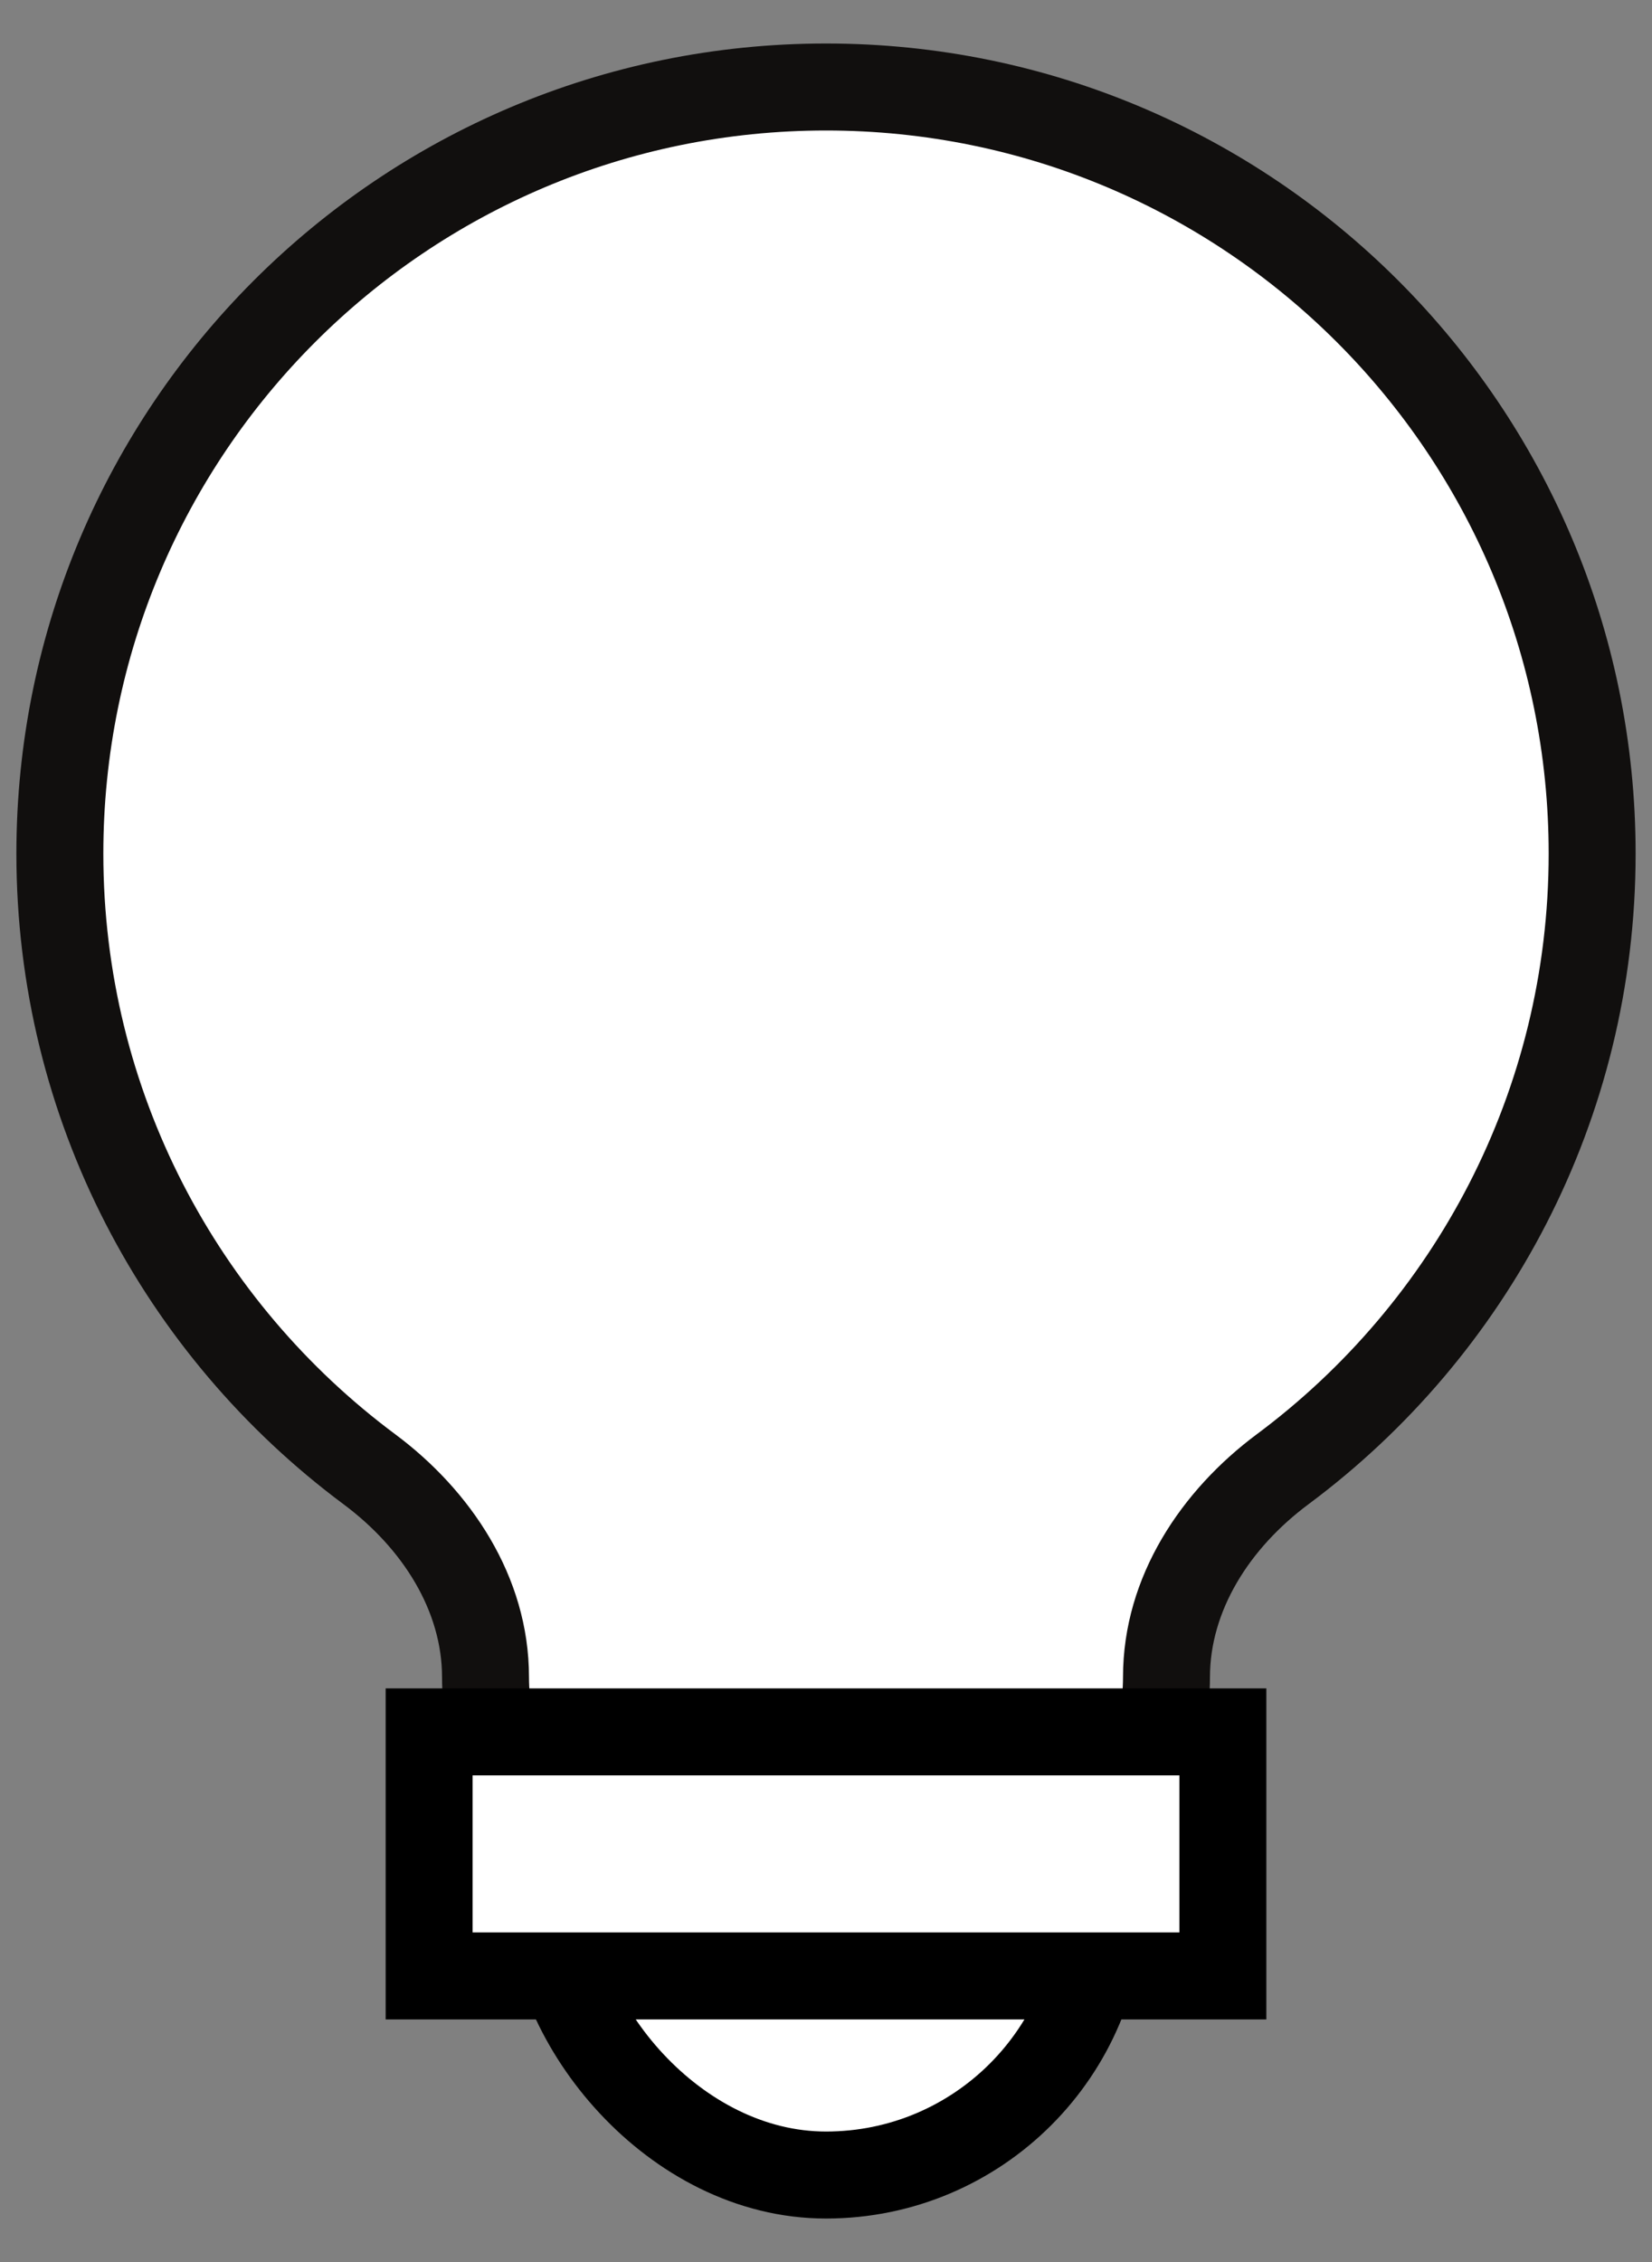
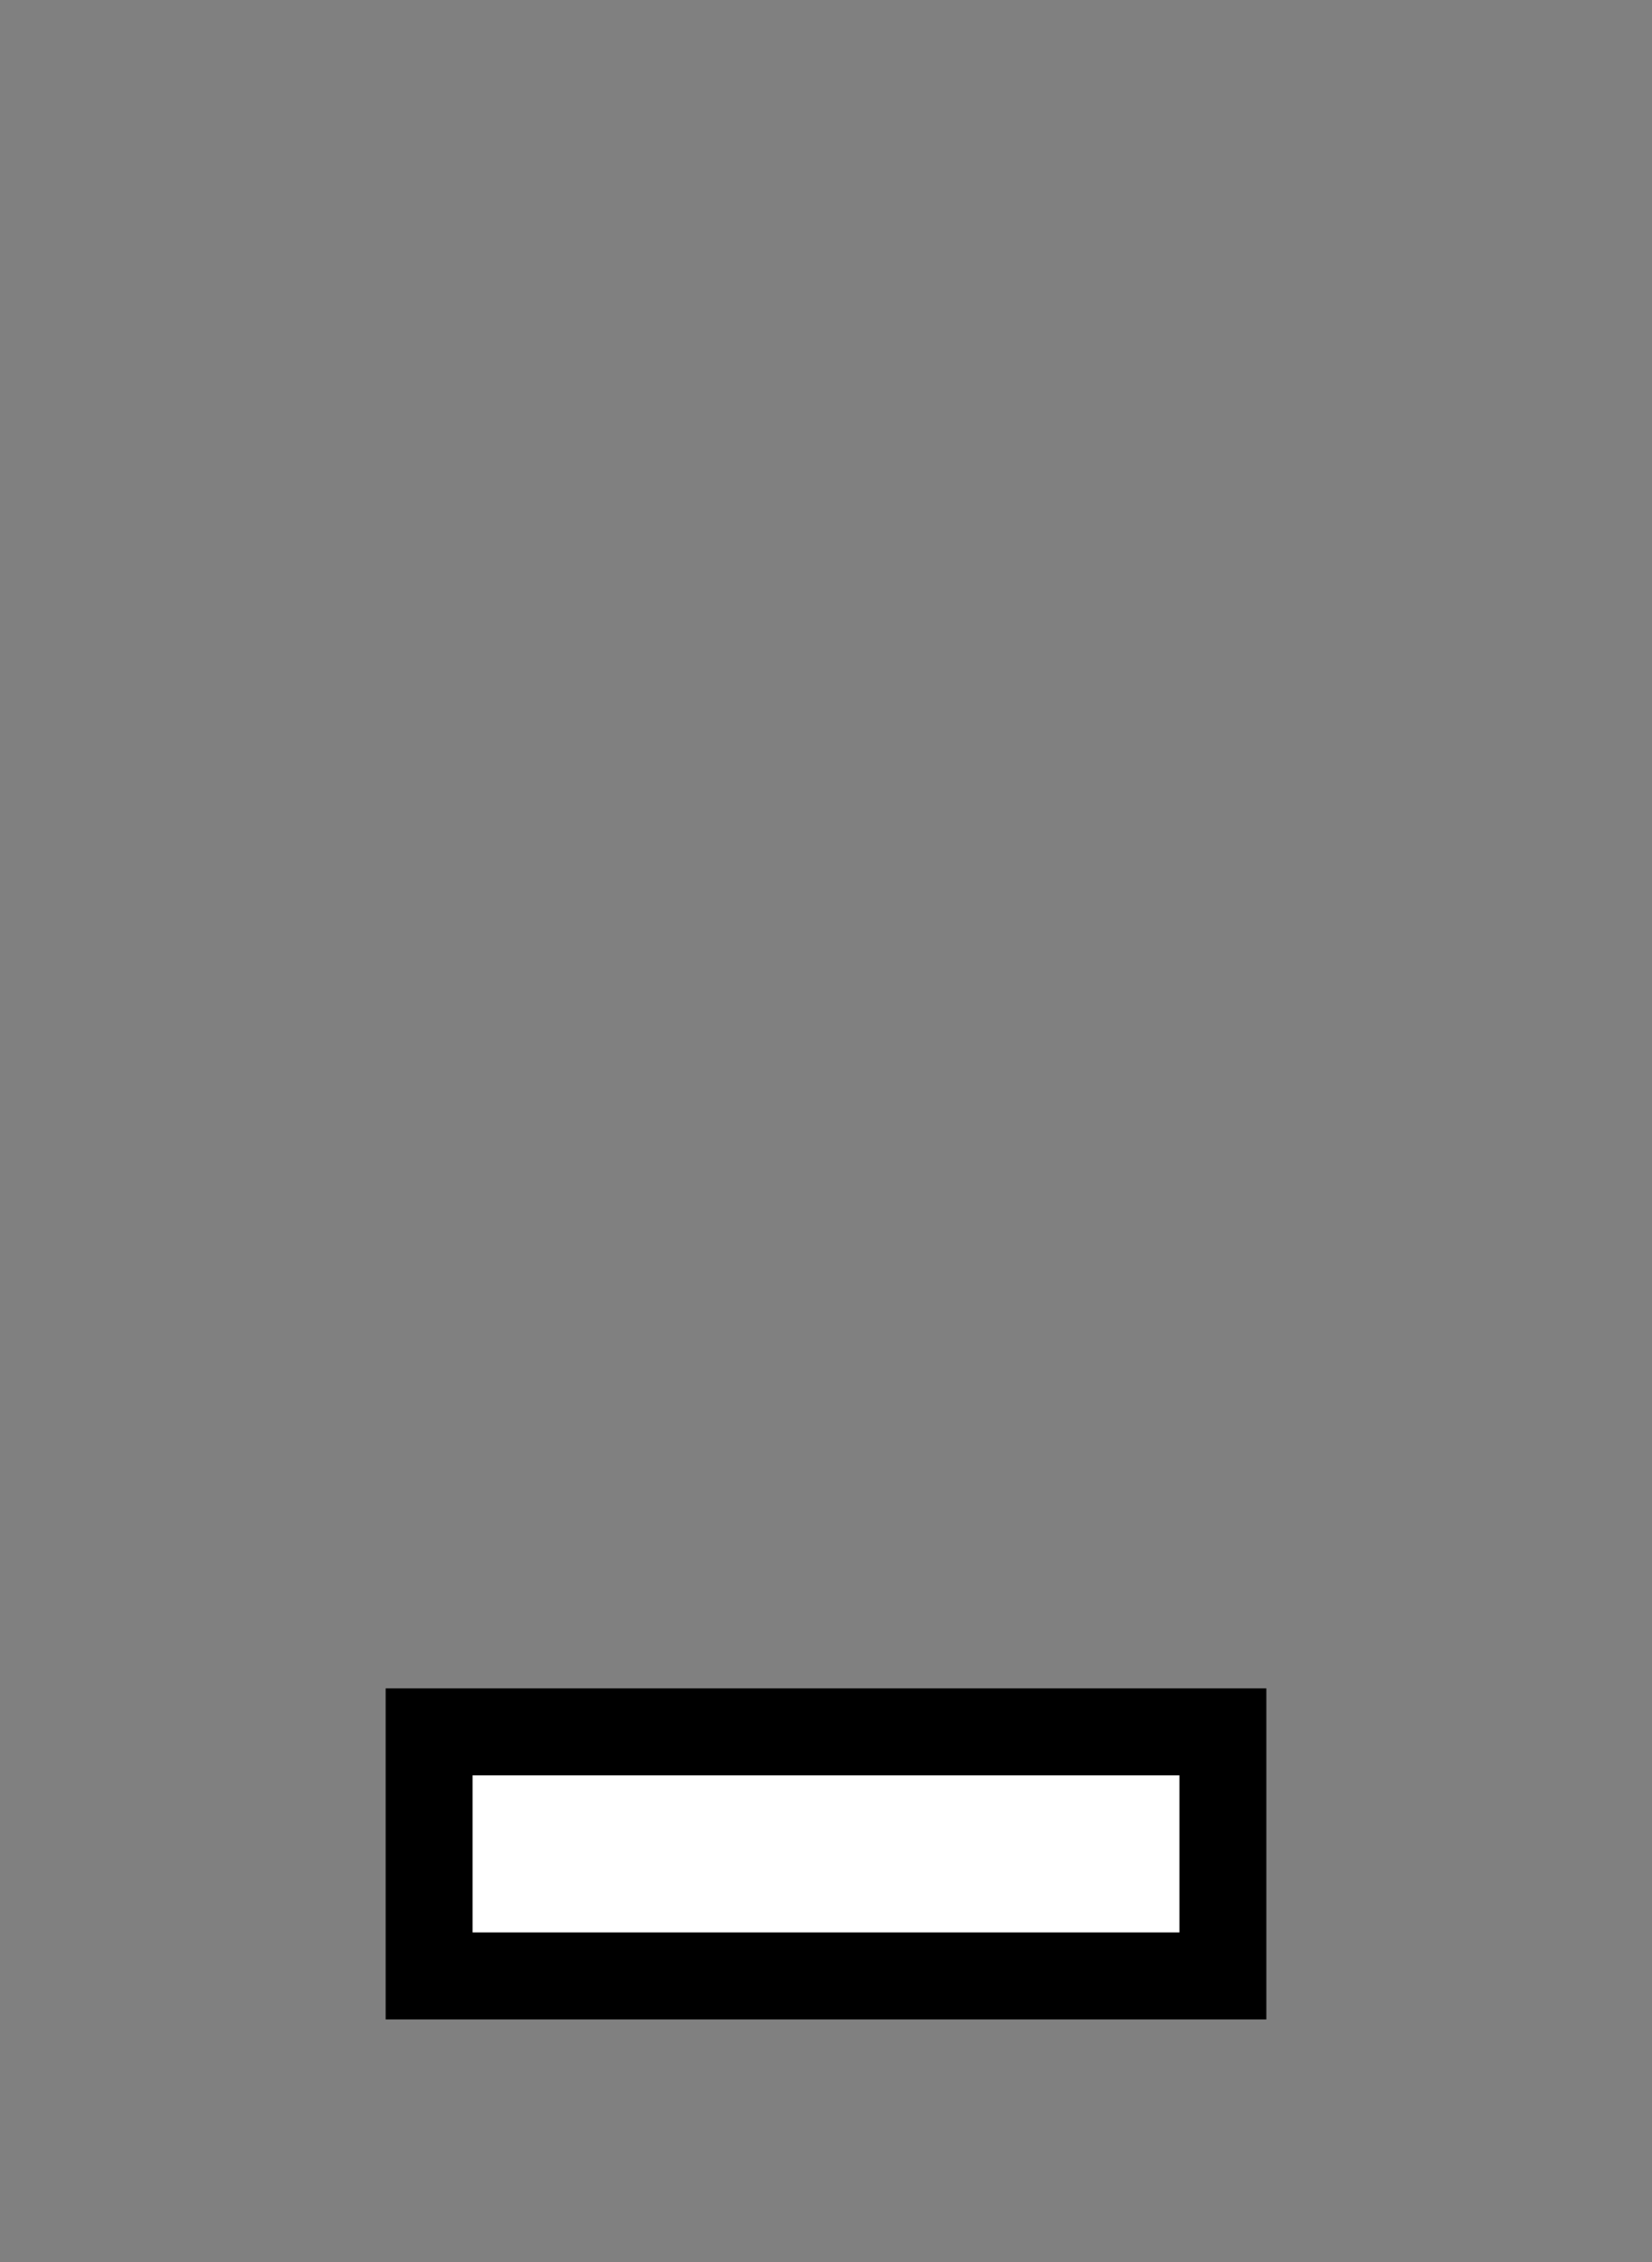
<svg xmlns="http://www.w3.org/2000/svg" width="38" height="52" viewBox="0 0 38 52" fill="none">
  <rect x="0" y="0" width="38" height="52" fill="#808080" stroke="none" />
-   <rect x="12.671" y="37.246" width="12.658" height="12.754" rx="6.329" fill="white" stroke="black" stroke-width="2" />
-   <path fill-rule="evenodd" clip-rule="evenodd" d="M19 2C9.267 2 1.377 9.89 1.377 19.623C1.377 25.419 4.175 30.561 8.494 33.773C10.038 34.922 11.168 36.631 11.168 38.555V38.555C11.168 41.354 13.437 43.623 16.236 43.623H21.764C24.563 43.623 26.832 41.354 26.832 38.555V38.555C26.832 36.631 27.962 34.922 29.506 33.773C33.825 30.561 36.623 25.419 36.623 19.623C36.623 9.89 28.733 2 19 2Z" fill="white" />
-   <path d="M29.506 33.773L28.909 32.971L29.506 33.773ZM8.494 33.773L9.091 32.971L8.494 33.773ZM2.377 19.623C2.377 10.442 9.819 3 19 3V1C8.715 1 0.377 9.338 0.377 19.623H2.377ZM9.091 32.971C5.015 29.939 2.377 25.089 2.377 19.623H0.377C0.377 25.748 3.336 31.183 7.897 34.576L9.091 32.971ZM21.764 42.623H16.236V44.623H21.764V42.623ZM35.623 19.623C35.623 25.089 32.985 29.939 28.909 32.971L30.103 34.576C34.664 31.183 37.623 25.748 37.623 19.623H35.623ZM19 3C28.181 3 35.623 10.442 35.623 19.623H37.623C37.623 9.338 29.285 1 19 1V3ZM27.832 38.555C27.832 37.037 28.73 35.596 30.103 34.576L28.909 32.971C27.193 34.247 25.832 36.225 25.832 38.555H27.832ZM21.764 44.623C25.116 44.623 27.832 41.906 27.832 38.555H25.832C25.832 40.802 24.011 42.623 21.764 42.623V44.623ZM10.168 38.555C10.168 41.906 12.884 44.623 16.236 44.623V42.623C13.989 42.623 12.168 40.802 12.168 38.555H10.168ZM7.897 34.576C9.269 35.596 10.168 37.037 10.168 38.555H12.168C12.168 36.225 10.807 34.247 9.091 32.971L7.897 34.576Z" fill="#110F0E" />
  <rect x="9.871" y="39.813" width="18.258" height="5.61" fill="white" stroke="black" stroke-width="2" />
</svg>